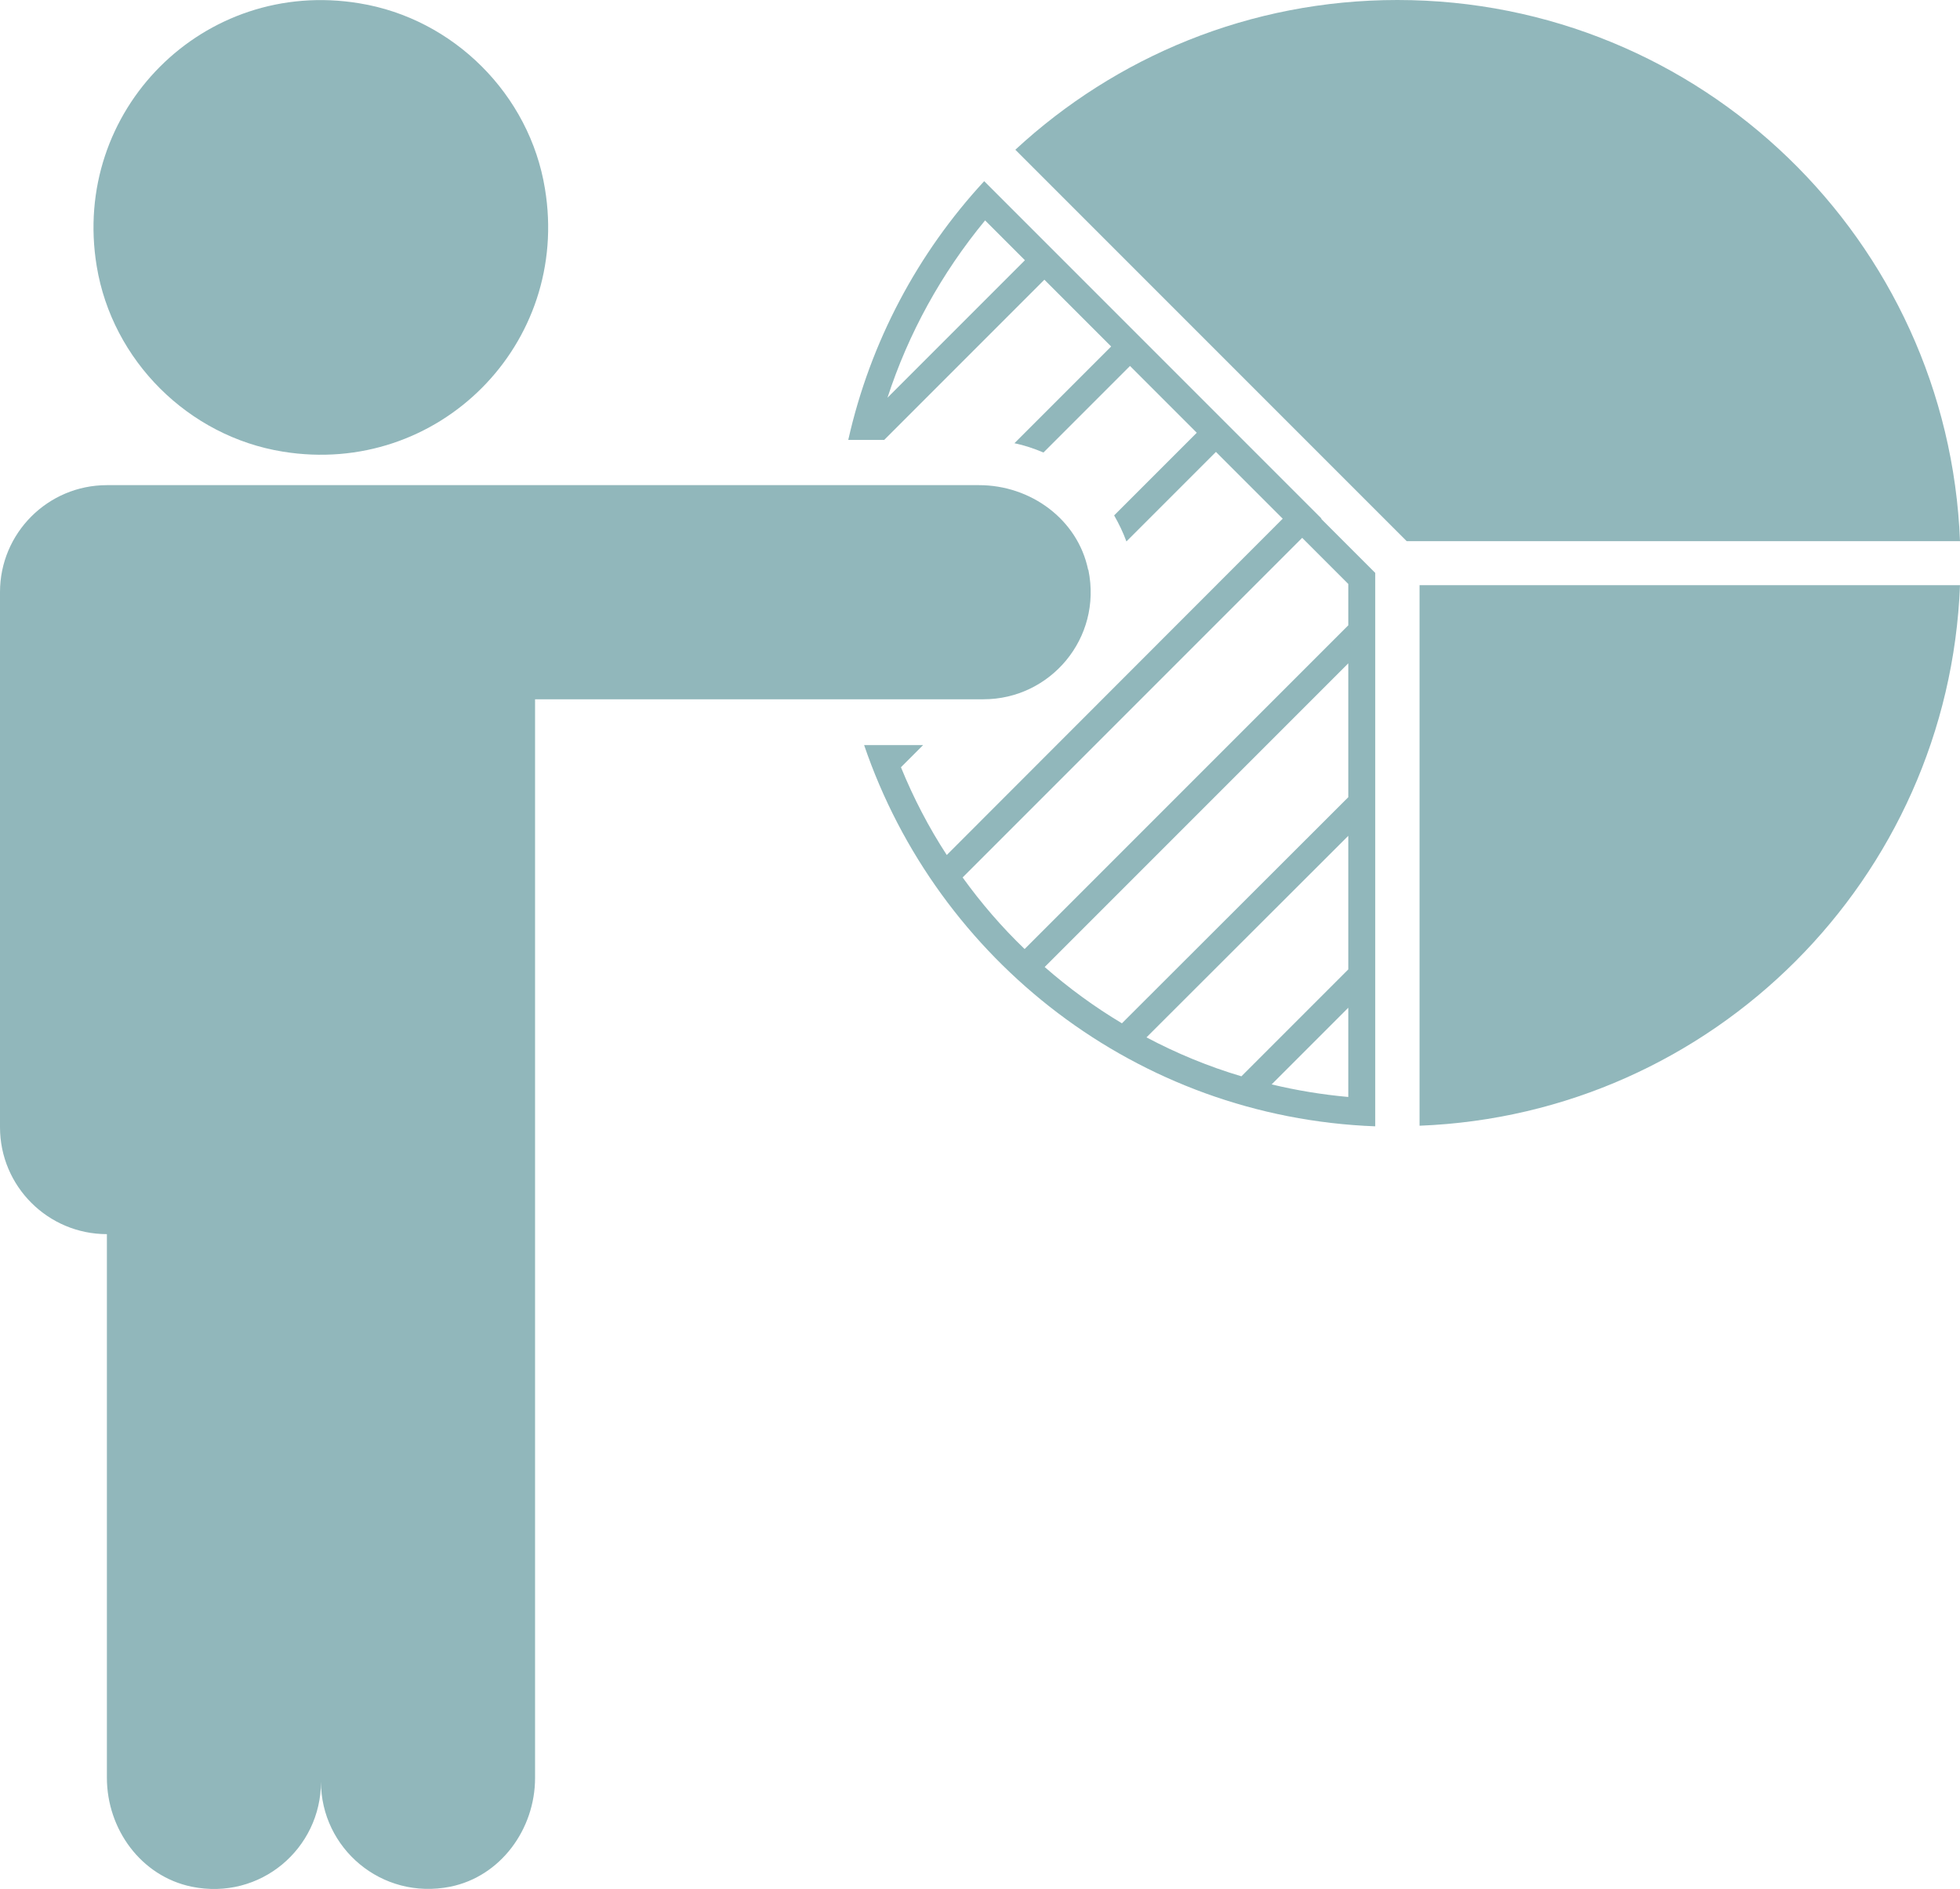
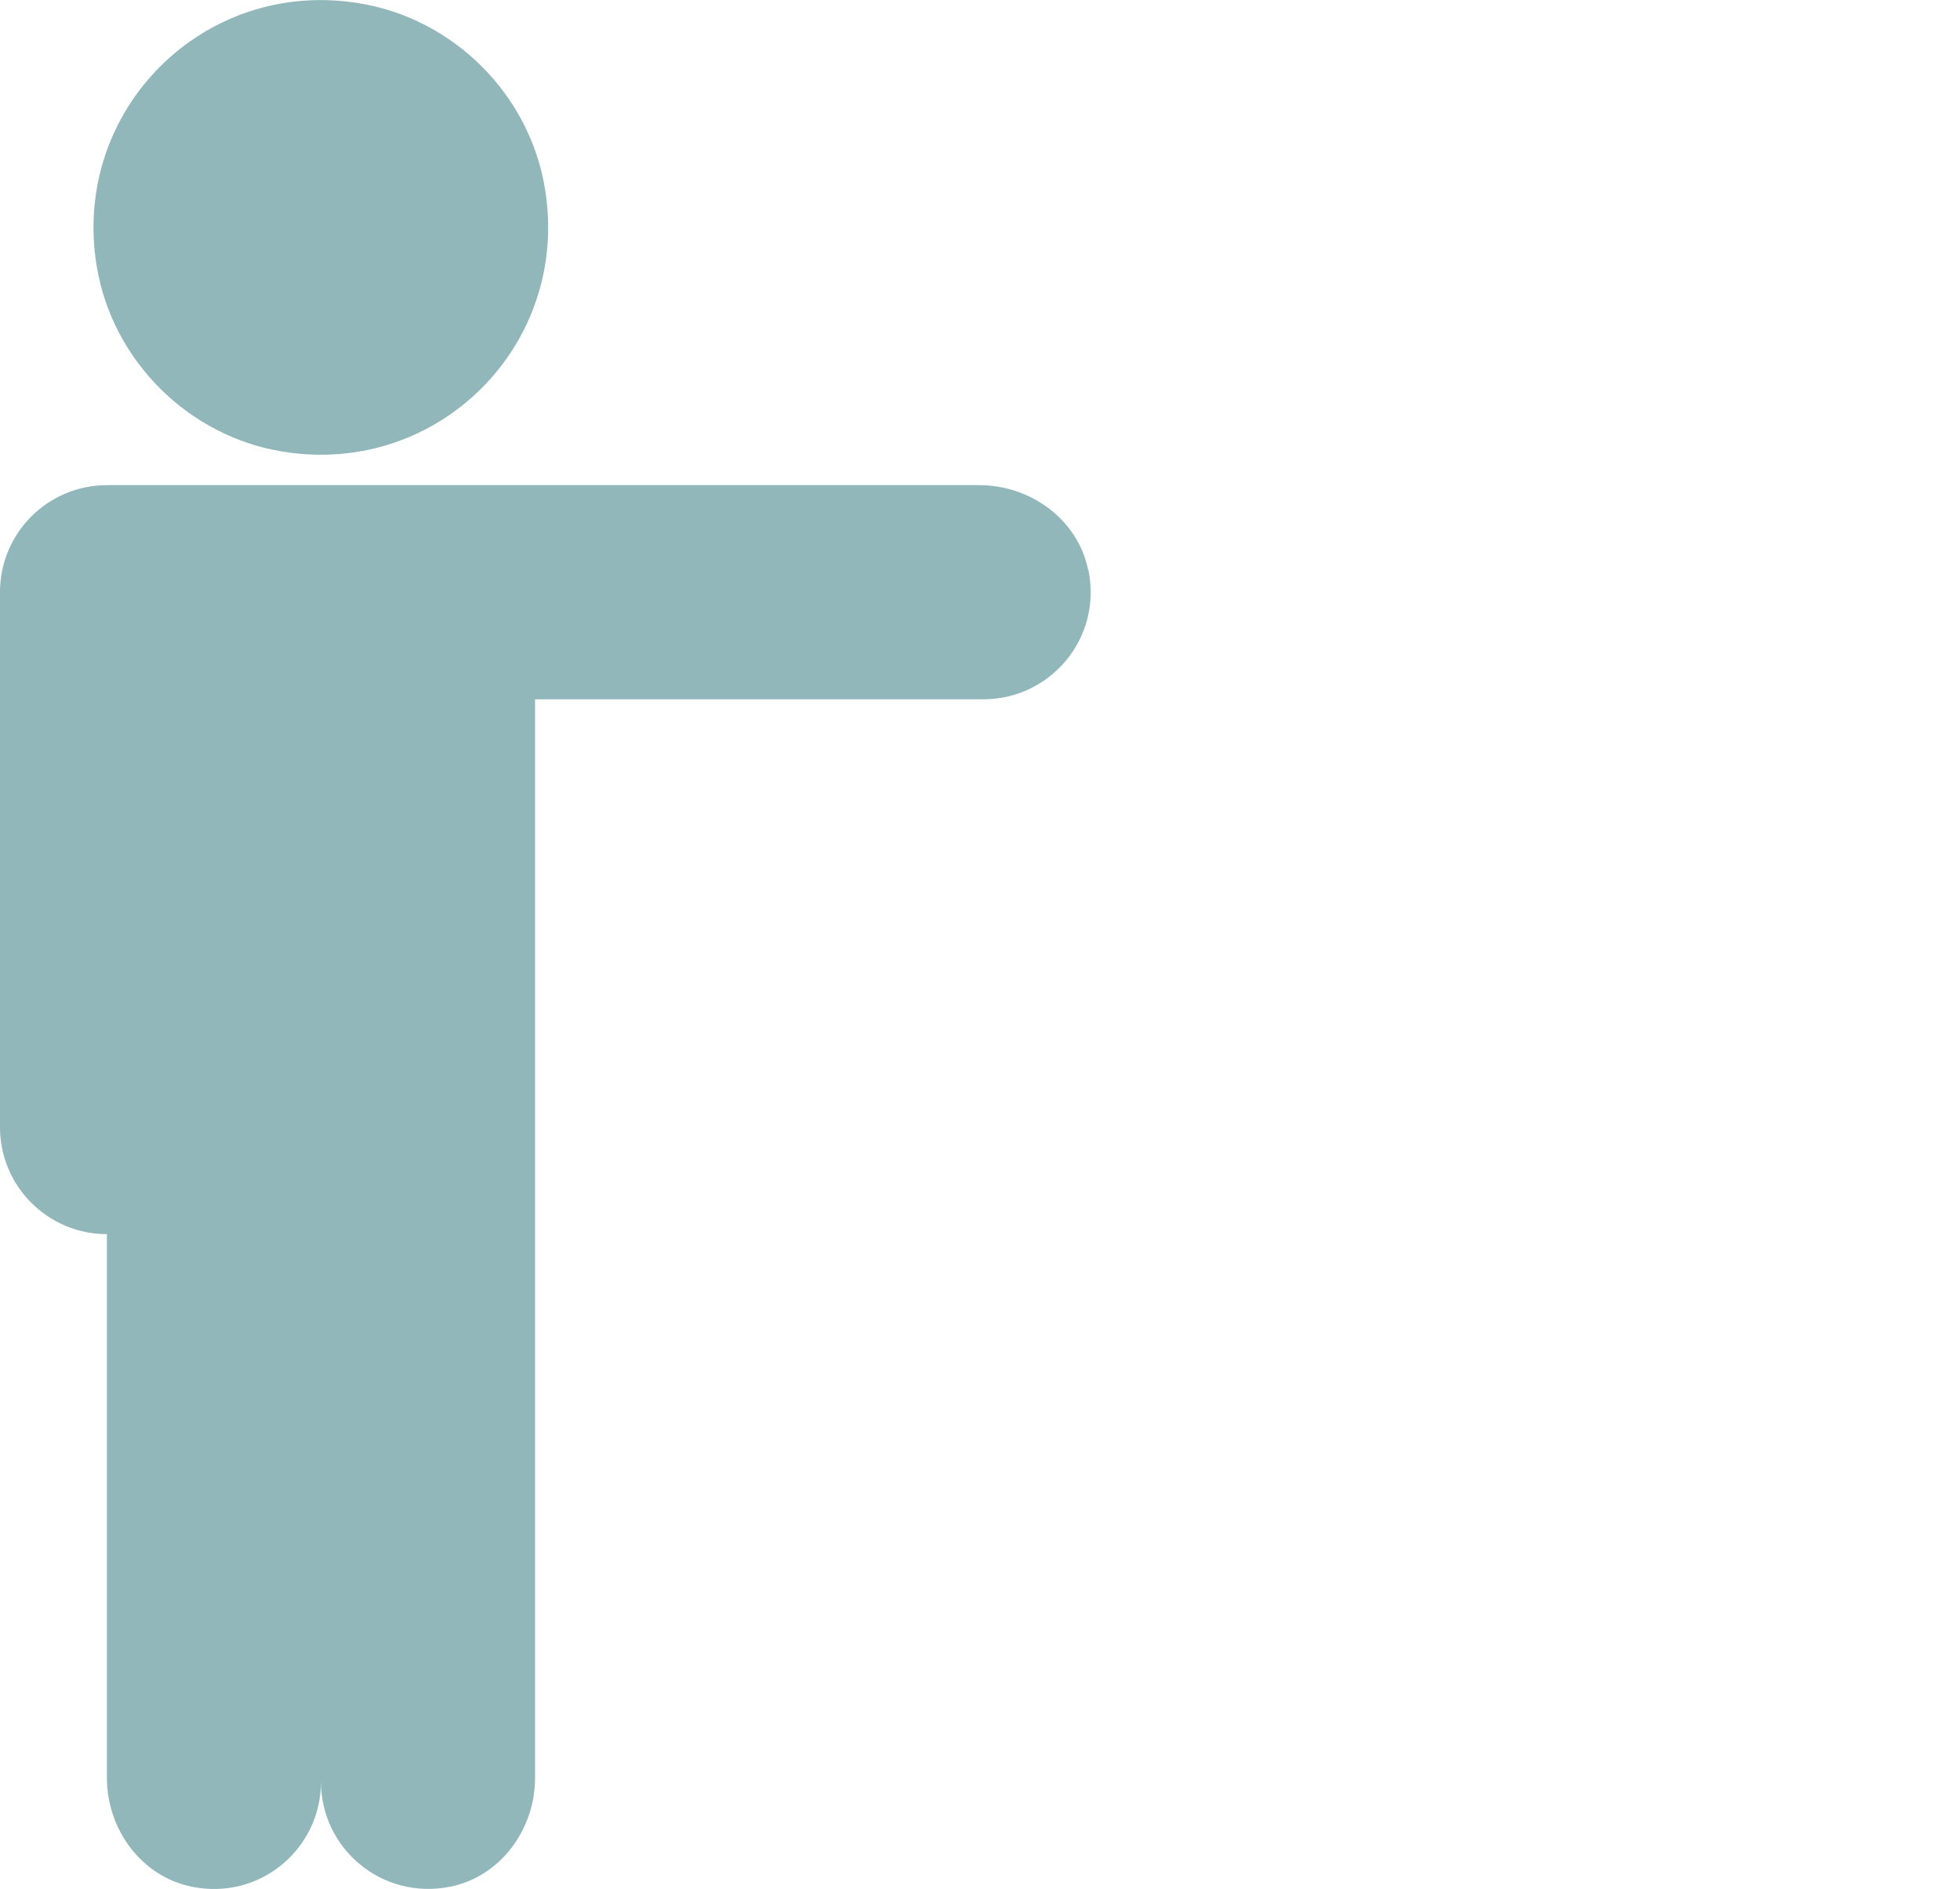
<svg xmlns="http://www.w3.org/2000/svg" id="Layer_2" data-name="Layer 2" viewBox="0 0 65.46 63.08">
  <defs>
    <style>
      .cls-1 {
        fill: #91b7bb;
      }
    </style>
  </defs>
  <g id="Layer_1-2" data-name="Layer 1">
    <g>
      <path class="cls-1" d="M9.44,15.08c5.2.85,9.62-3.59,8.76-8.78C17.69,3.16,15.15.62,12,.11,6.8-.75,2.37,3.69,3.23,8.89c.52,3.15,3.06,5.68,6.21,6.19Z" />
-       <path class="cls-1" d="M44.13,17.31l-.64-.64-2.23-2.23-.64-.64-2.23-2.23-.64-.64-2.23-2.23h0l-.02-.02-2.63-2.63c-2.21,2.39-3.8,5.35-4.54,8.64h1.2l5.35-5.35,2.23,2.23-3.23,3.23c.34.07.66.18.97.31l2.89-2.89,2.23,2.23-2.76,2.76c.16.28.3.57.41.87l2.99-2.99,2.23,2.23-11.22,11.23c-.6-.92-1.11-1.9-1.53-2.93l.74-.74h-1.97c2.45,7.19,9.12,12.43,17.07,12.73v-18.48l-1.8-1.8ZM29.64,13.28c.7-2.15,1.8-4.15,3.26-5.92l1.33,1.33-4.59,4.59ZM45.03,36.63c-.88-.08-1.73-.22-2.56-.42l2.56-2.56v2.98ZM45.03,32.37l-3.57,3.57c-1.11-.33-2.17-.77-3.17-1.3l6.74-6.73v4.46ZM45.03,26.62l-7.56,7.55c-.92-.55-1.78-1.18-2.58-1.88l10.14-10.14v4.46ZM45.03,20.88l-10.81,10.81c-.76-.73-1.45-1.53-2.07-2.39l11.34-11.34,1.54,1.54v1.39Z" />
      <path class="cls-1" d="M36.34,19.02c-.35-1.68-1.92-2.82-3.64-2.82h-14.84s-2.89,0-2.89,0H3.57c-1.97,0-3.57,1.6-3.57,3.57v17.87c0,1.97,1.6,3.57,3.57,3.57v18.15c0,1.72,1.14,3.29,2.83,3.64,2.3.47,4.32-1.28,4.32-3.5,0,2.21,2.02,3.96,4.32,3.5,1.68-.34,2.83-1.92,2.83-3.63v-17.26s0-.47,0-.47v-18.29h14.98c2.22,0,3.97-2.03,3.5-4.32Z" />
-       <path class="cls-1" d="M47.41,37.59c9.8-.38,17.67-8.25,18.05-18.05h-18.05v18.05Z" />
-       <path class="cls-1" d="M65.46,18.07c-.39-10.04-8.65-18.07-18.79-18.07-4.93,0-9.41,1.9-12.76,5l13.07,13.07h18.48Z" />
    </g>
  </g>
</svg>